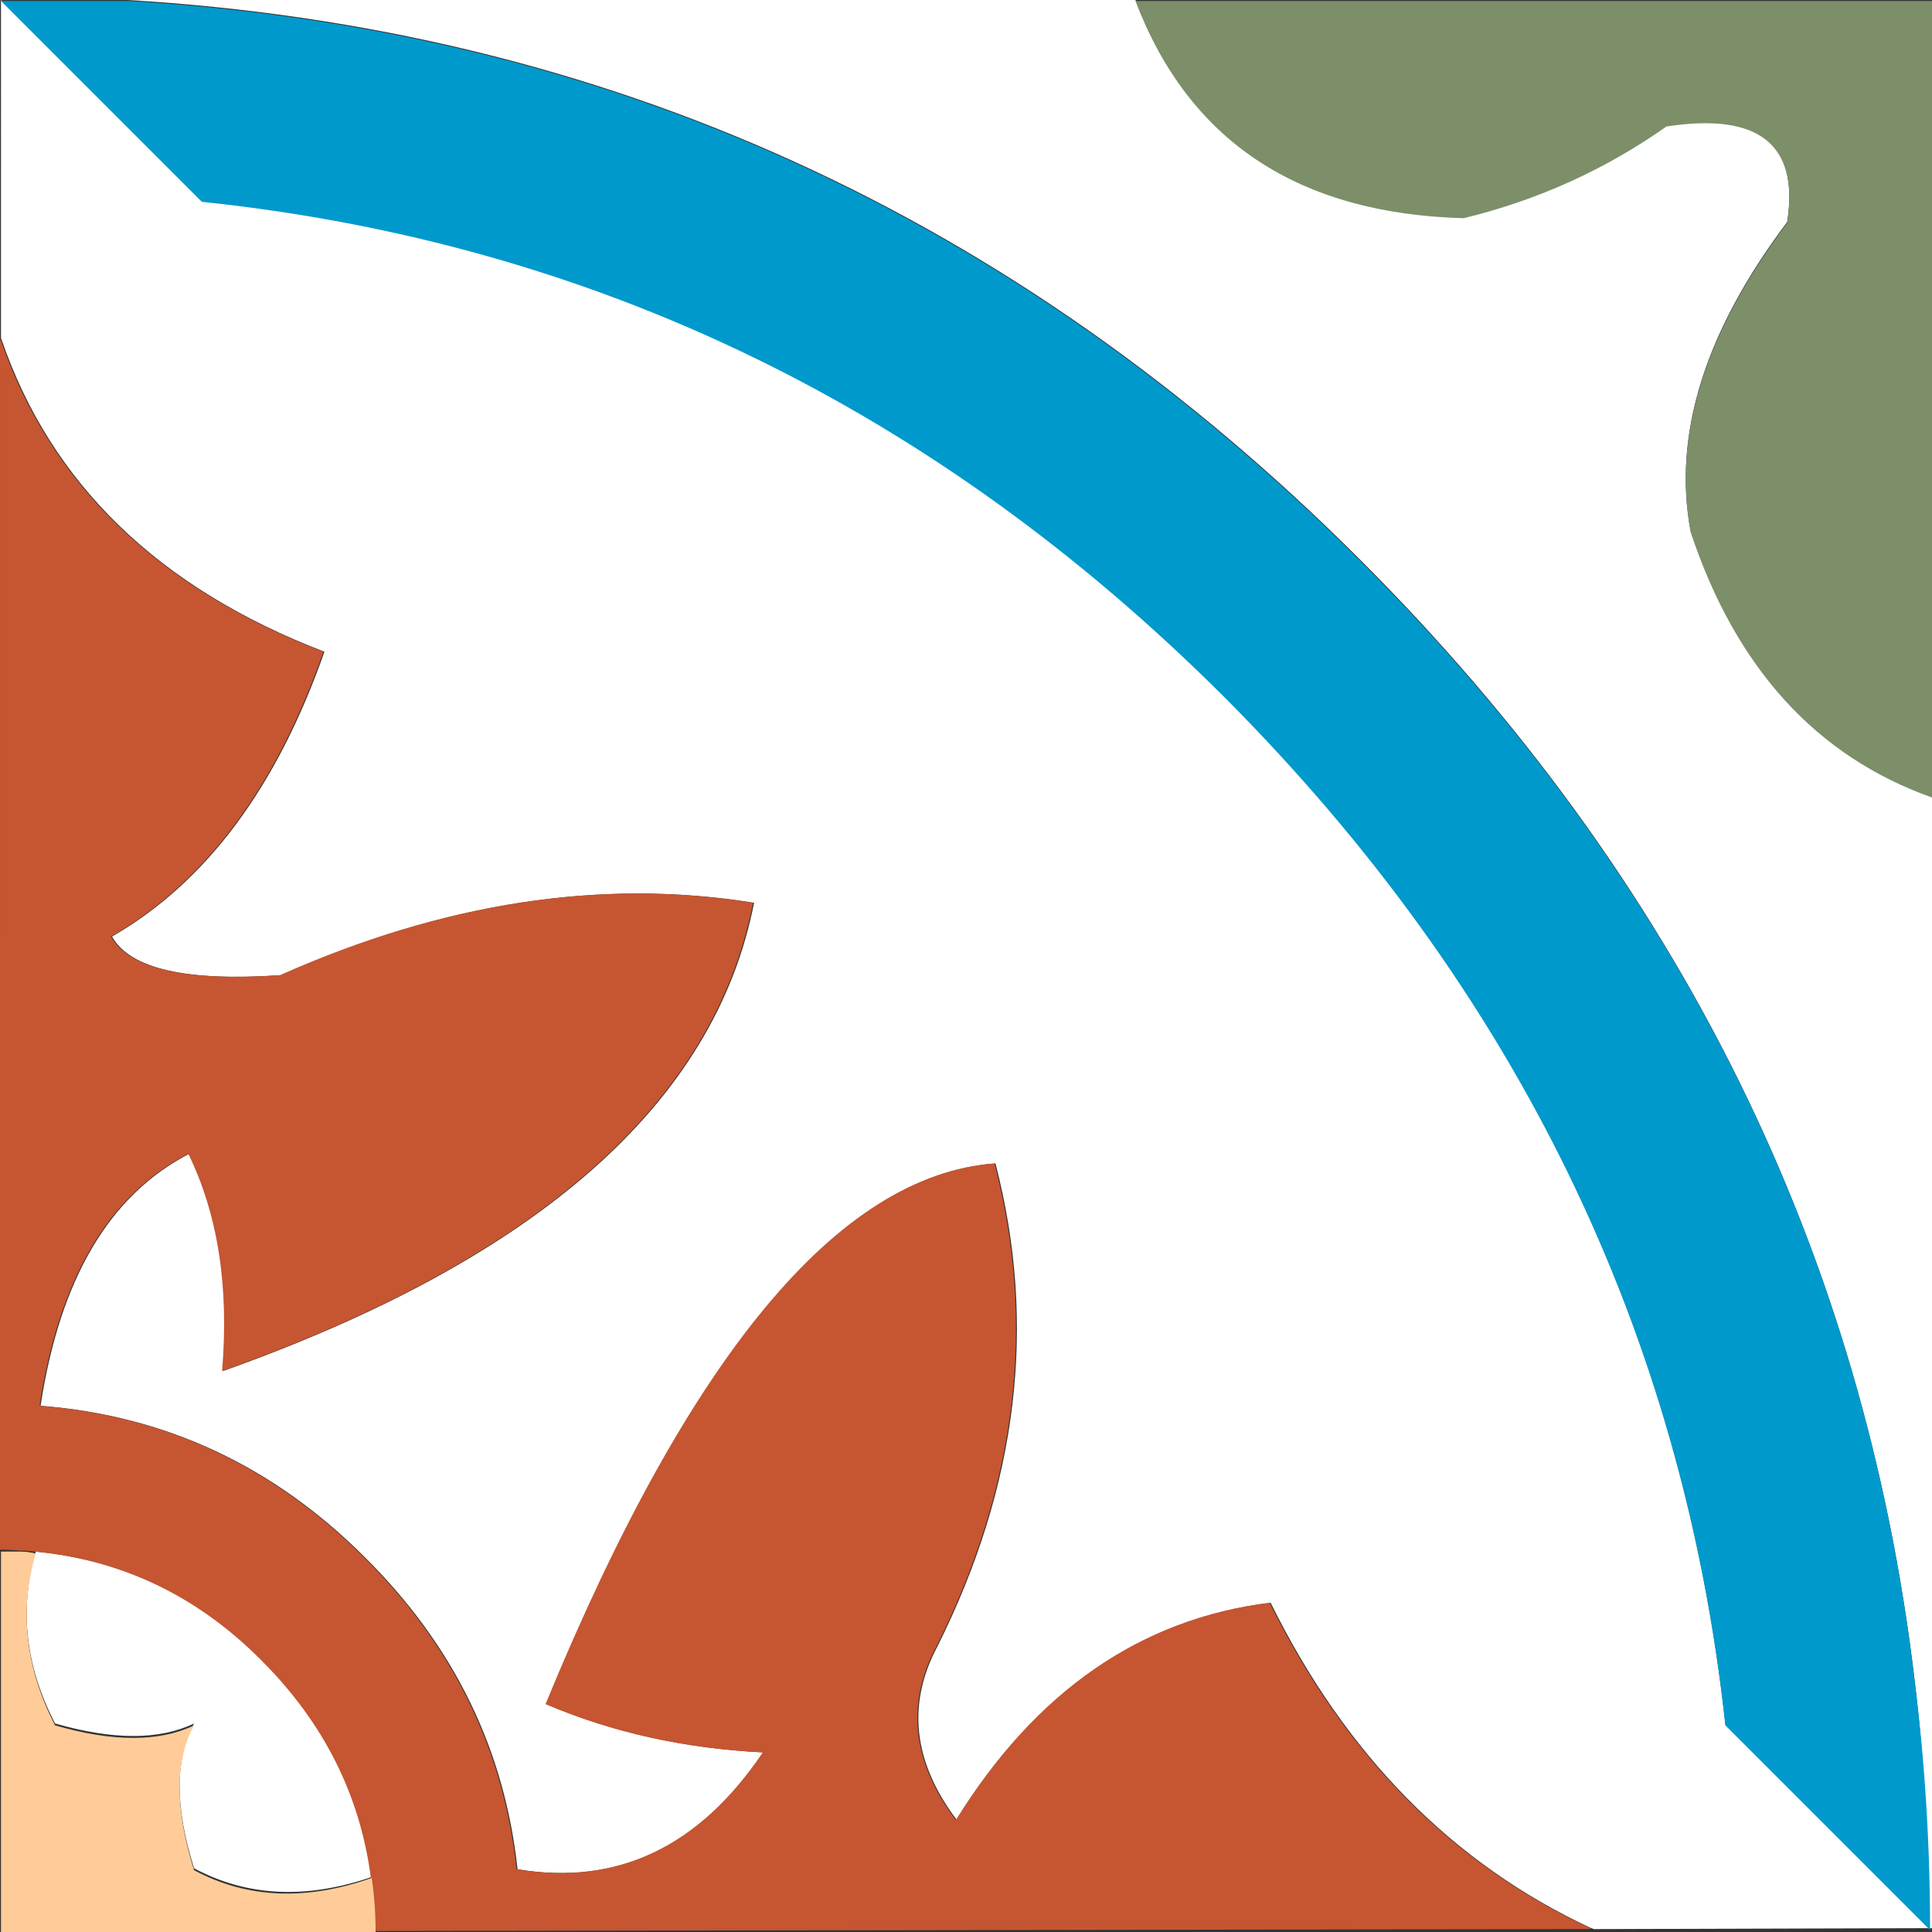
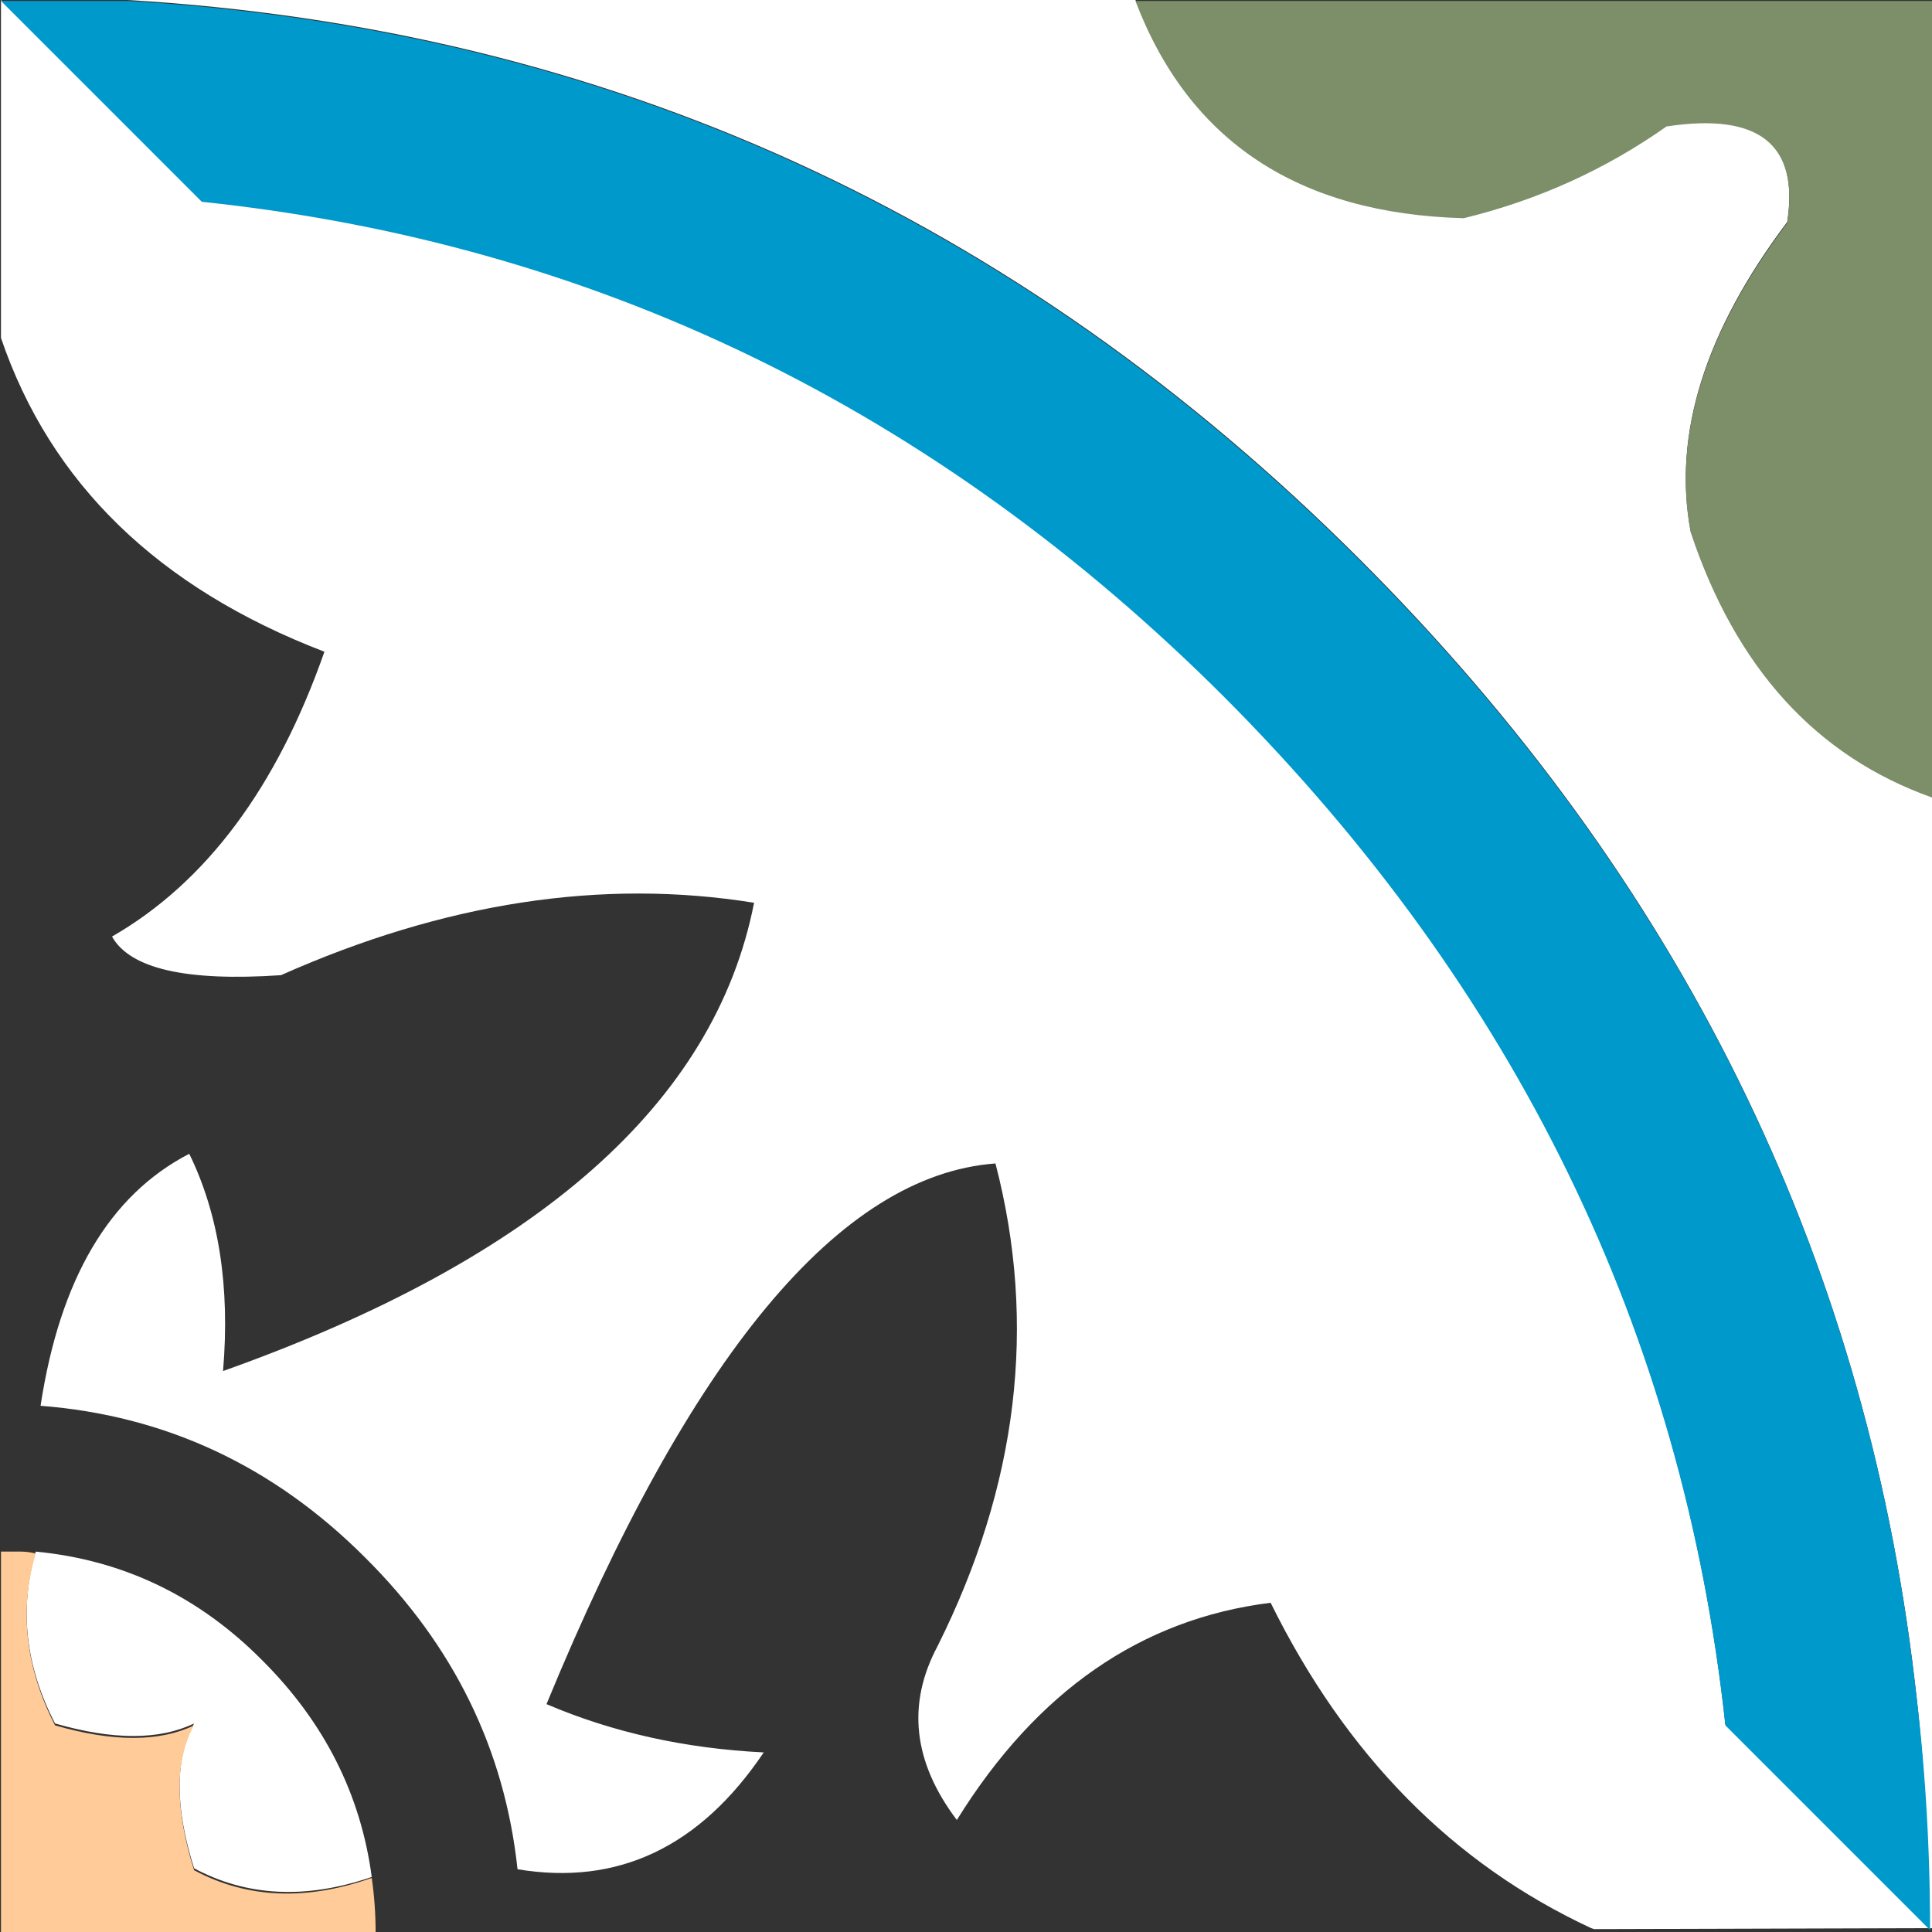
<svg xmlns="http://www.w3.org/2000/svg" version="1.1" id="Capa_3" x="0px" y="0px" width="404px" height="404px" viewBox="0 0 404 404" enable-background="new 0 0 404 404" xml:space="preserve">
  <rect x="0" y="0" width="404" height="404" fill="#333333" stroke="none" />
  <g id="areacolor">
    <path fill-rule="evenodd" clip-rule="evenodd" fill="#FFFFFF" d="M348.479,26.247c19.381-2.962,27.792,3.77,25.236,20.189   c-17.228,22.884-23.959,44.418-20.189,64.608c9.425,28.403,26.247,46.906,50.475,55.522v236.628h-0.607l-70.057,0.201l-0.607-0.201   c-28.936-13.462-51.279-36.141-67.028-68.042c-27.056,3.363-48.929,18.506-65.617,45.427c-9.152-12.113-10.497-24.228-4.038-36.342   c16.822-33.648,20.861-67.301,12.115-100.949c-32.572,2.425-63.867,40.111-93.883,113.063c13.864,5.923,29.007,9.286,45.427,10.095   c-13.325,19.788-30.486,27.931-51.484,24.43c-2.689-25.033-13.325-46.772-31.901-65.212c-19.109-19.113-41.724-29.682-67.837-31.7   c4.038-26.515,14.405-44.079,31.093-52.695c6.191,12.654,8.549,27.797,7.066,45.428c65.818-23.42,102.833-56.063,111.043-97.921   c-31.767-5.115-64.741-0.067-98.93,15.142c-19.788,1.345-31.563-1.344-35.332-8.075c19.653-11.306,34.457-31.156,44.417-59.561   c-34.725-13.324-57.273-35.194-67.636-65.617V0l41.791,41.796c82.108,8.746,153.442,43.337,214.012,103.772   c60.975,61.11,95.9,132.785,104.785,215.023l42.6,42.604c0-17.769-1.01-35.064-3.028-51.891   c-10.632-89.51-49.26-167.576-115.886-234.203C212.332,44.958,126.391,5.923,26.653,0h210.782   c11.171,29.343,34.054,44.485,68.646,45.428C321.561,41.661,335.693,35.266,348.479,26.247z M77.734,392.493   c-13.73,4.709-26.112,4.105-37.15-1.817c-4.038-12.789-4.038-22.884,0-30.285c-7.268,3.498-16.96,3.498-29.074,0   c-6.191-11.976-7.536-23.956-4.038-35.936c18.309,1.751,34.122,9.354,47.446,22.812C67.841,360.189,75.443,375.265,77.734,392.493z   " />
    <path fill-rule="evenodd" clip-rule="evenodd" fill="#7C8F69" d="M348.479,26.448c-12.785,9.019-26.918,15.41-42.398,19.181   c-34.592-0.942-57.475-16.085-68.646-45.428H404v166.567c-24.228-8.612-41.05-27.123-50.475-55.522   c-3.77-20.19,2.962-41.729,20.189-64.608C376.271,30.218,367.859,23.486,348.479,26.448z" />
-     <path fill-rule="evenodd" clip-rule="evenodd" fill="#C65531" d="M157.48,188.776c-8.21,41.858-45.222,74.501-111.043,97.921   c1.482-17.631-0.875-32.773-7.066-45.428c-16.688,8.616-27.051,26.181-31.089,52.695c26.113,2.019,48.724,12.587,67.837,31.696   c18.573,18.443,29.208,40.183,31.897,65.216c20.998,3.501,38.16-4.646,51.484-24.43c-16.42-0.809-31.563-4.172-45.427-10.095   c30.016-72.956,61.311-110.639,93.883-113.063c8.75,33.648,4.711,67.301-12.115,100.949c-6.459,12.114-5.11,24.229,4.038,36.342   c16.692-26.921,38.565-42.063,65.617-45.427c15.749,31.897,38.093,54.58,67.032,68.042v0.197l-254.391,0.406v-0.201   c0-3.77-0.201-7.469-0.607-11.104c-2.287-17.232-9.894-32.304-22.812-45.227c-13.328-13.458-29.141-21.064-47.446-22.812   c-1.081-0.135-2.153-0.205-3.233-0.205c-1.345-0.135-2.689-0.201-4.038-0.201V70.665c10.363,30.419,32.911,52.293,67.636,65.617   c-9.961,28.399-24.764,48.255-44.417,59.561c3.77,6.731,15.548,9.42,35.332,8.075C92.739,188.709,125.717,183.661,157.48,188.776z" />
    <path fill-rule="evenodd" clip-rule="evenodd" fill="#0099CC" d="M400.364,351.506c2.157,16.961,3.233,34.323,3.233,52.092   l-42.805-42.805c-8.885-82.104-43.743-153.712-104.58-214.822C195.644,85.401,124.305,50.811,42.201,42.198L0.205,0.201h26.649   c99.604,5.923,185.478,44.958,257.625,117.102C351.238,184.063,389.867,262.13,400.364,351.506z" />
    <path fill-rule="evenodd" clip-rule="evenodd" fill="#FFCC99" d="M11.511,360.793c12.114,3.497,21.806,3.497,29.074,0   c-4.038,7.268-4.038,17.362,0,30.285c11.038,5.923,23.419,6.459,37.15,1.612c0.541,3.77,0.809,7.54,0.809,11.31H0.205v-79.549   c1.349,0,2.693,0,4.038,0c1.076,0,2.153,0.134,3.229,0.402C3.975,336.699,5.319,348.679,11.511,360.793z" />
  </g>
</svg>